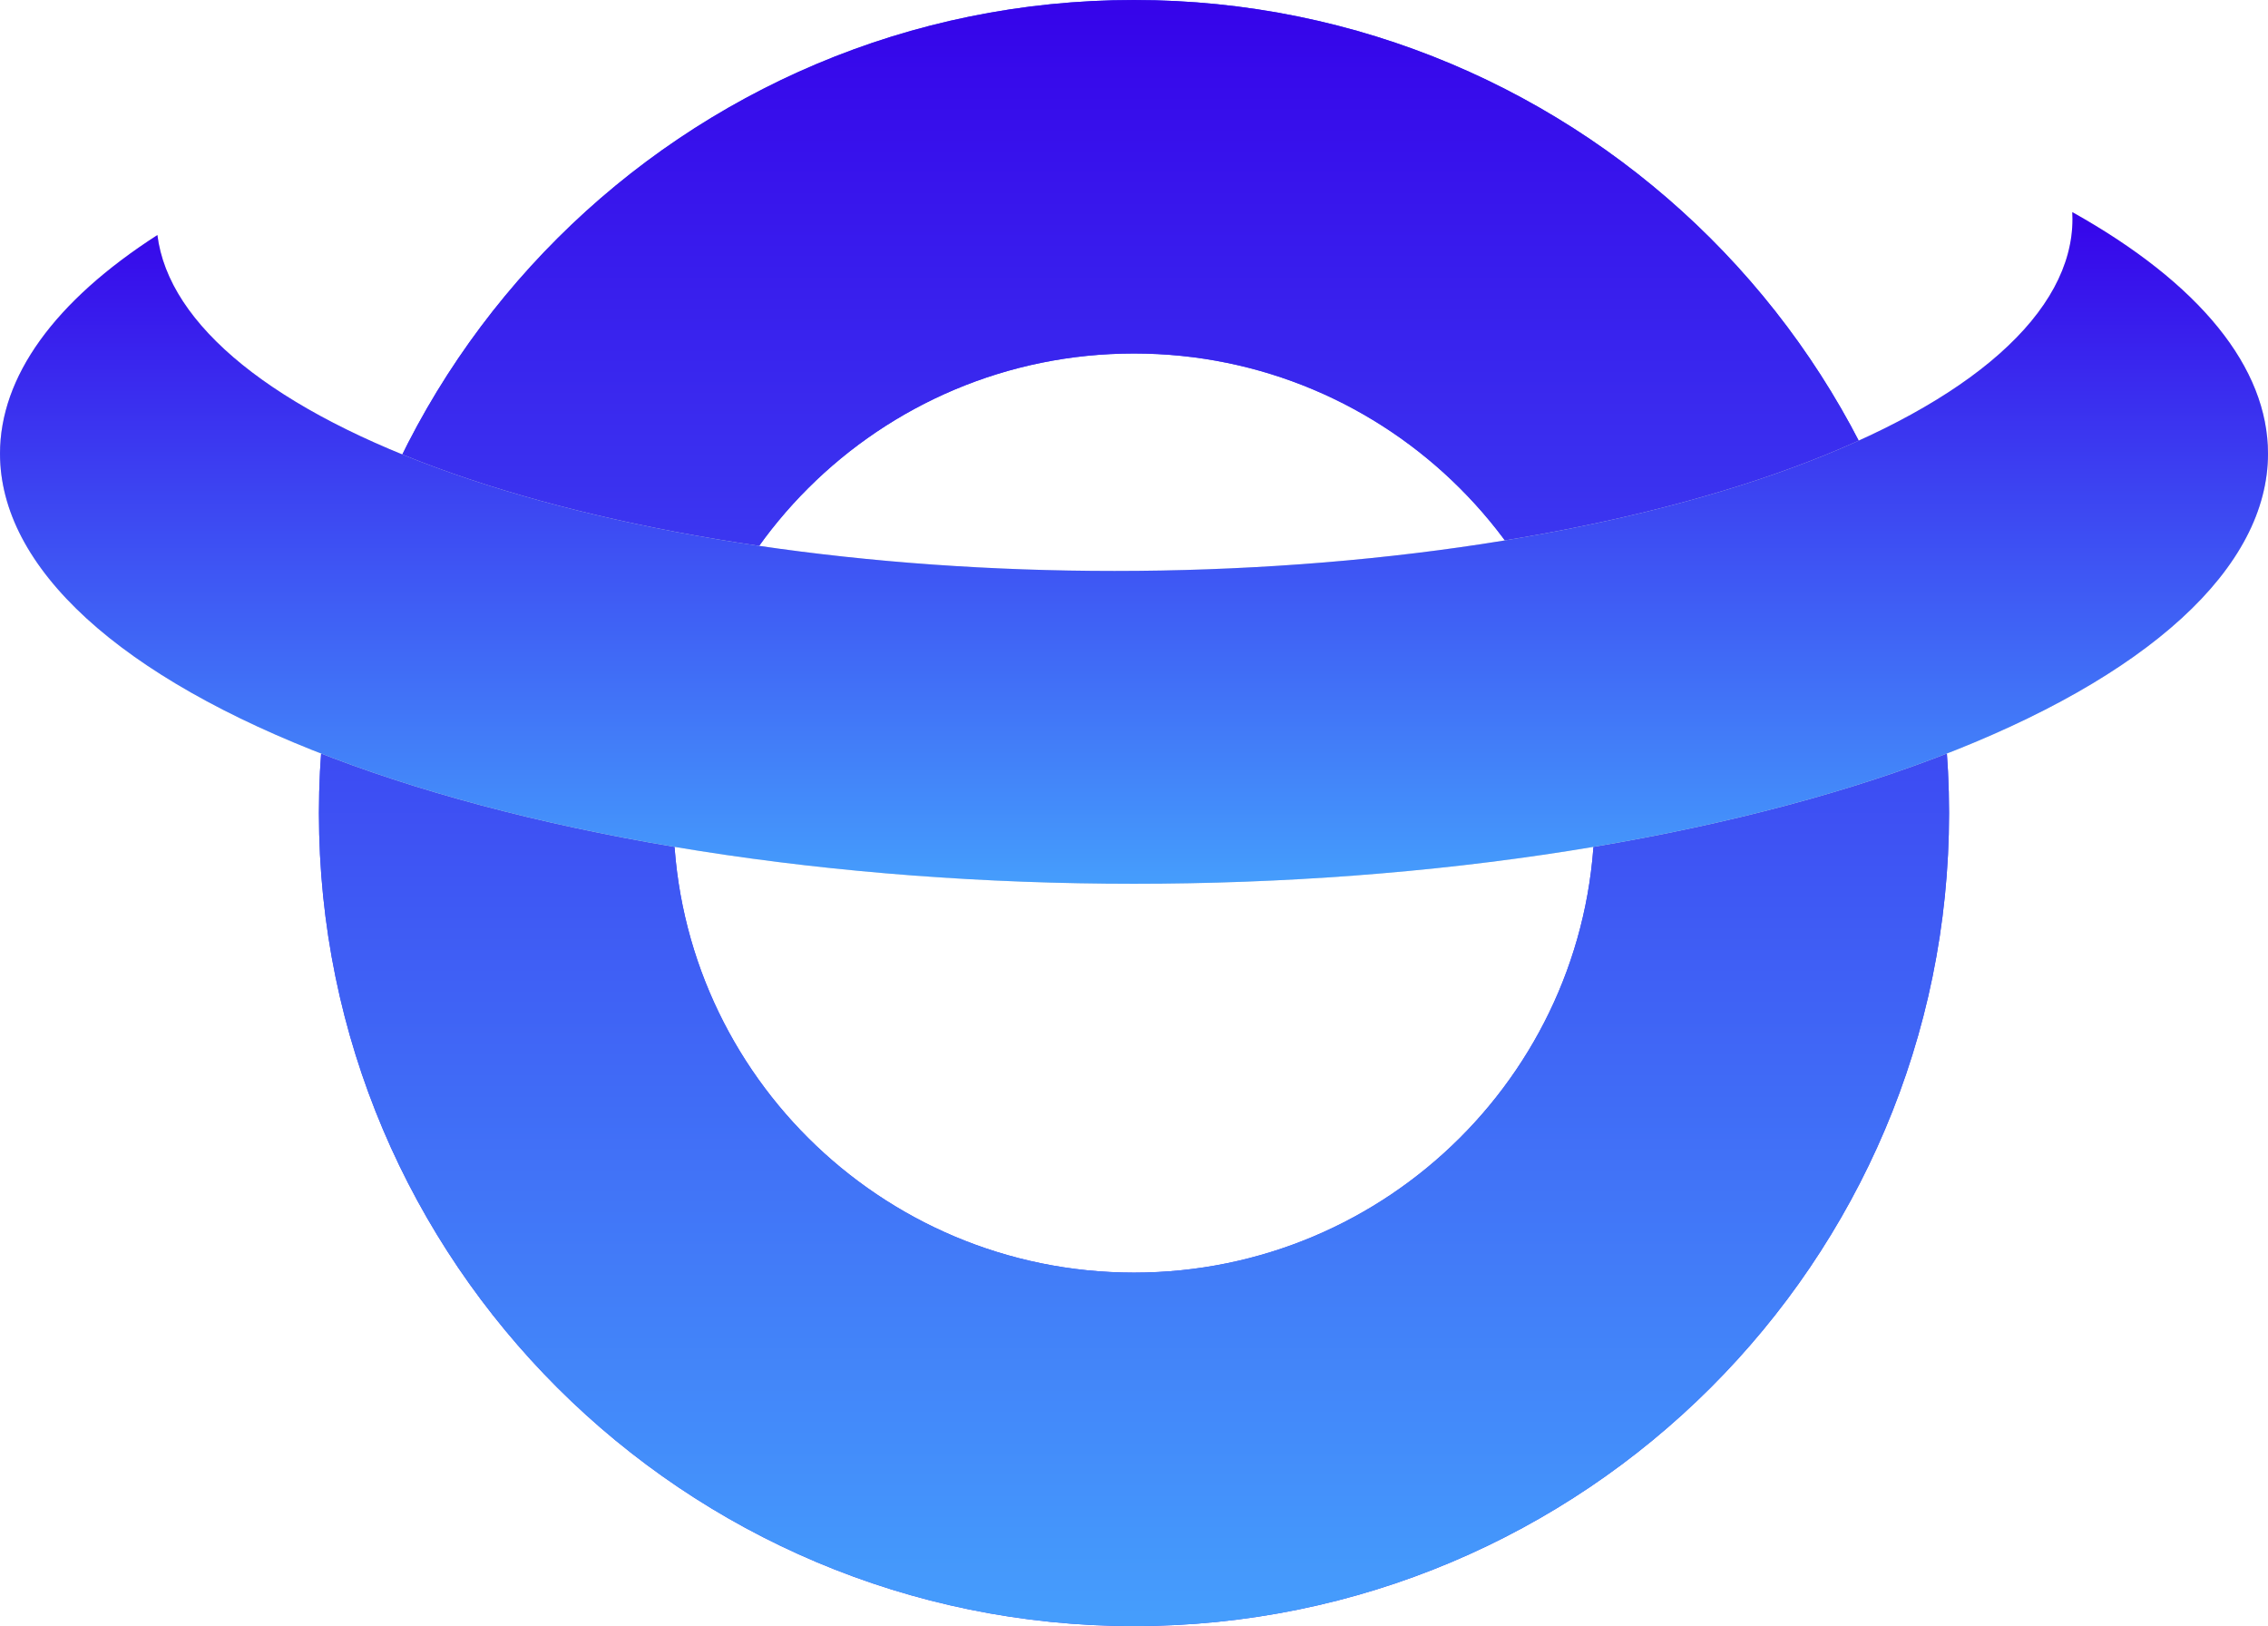
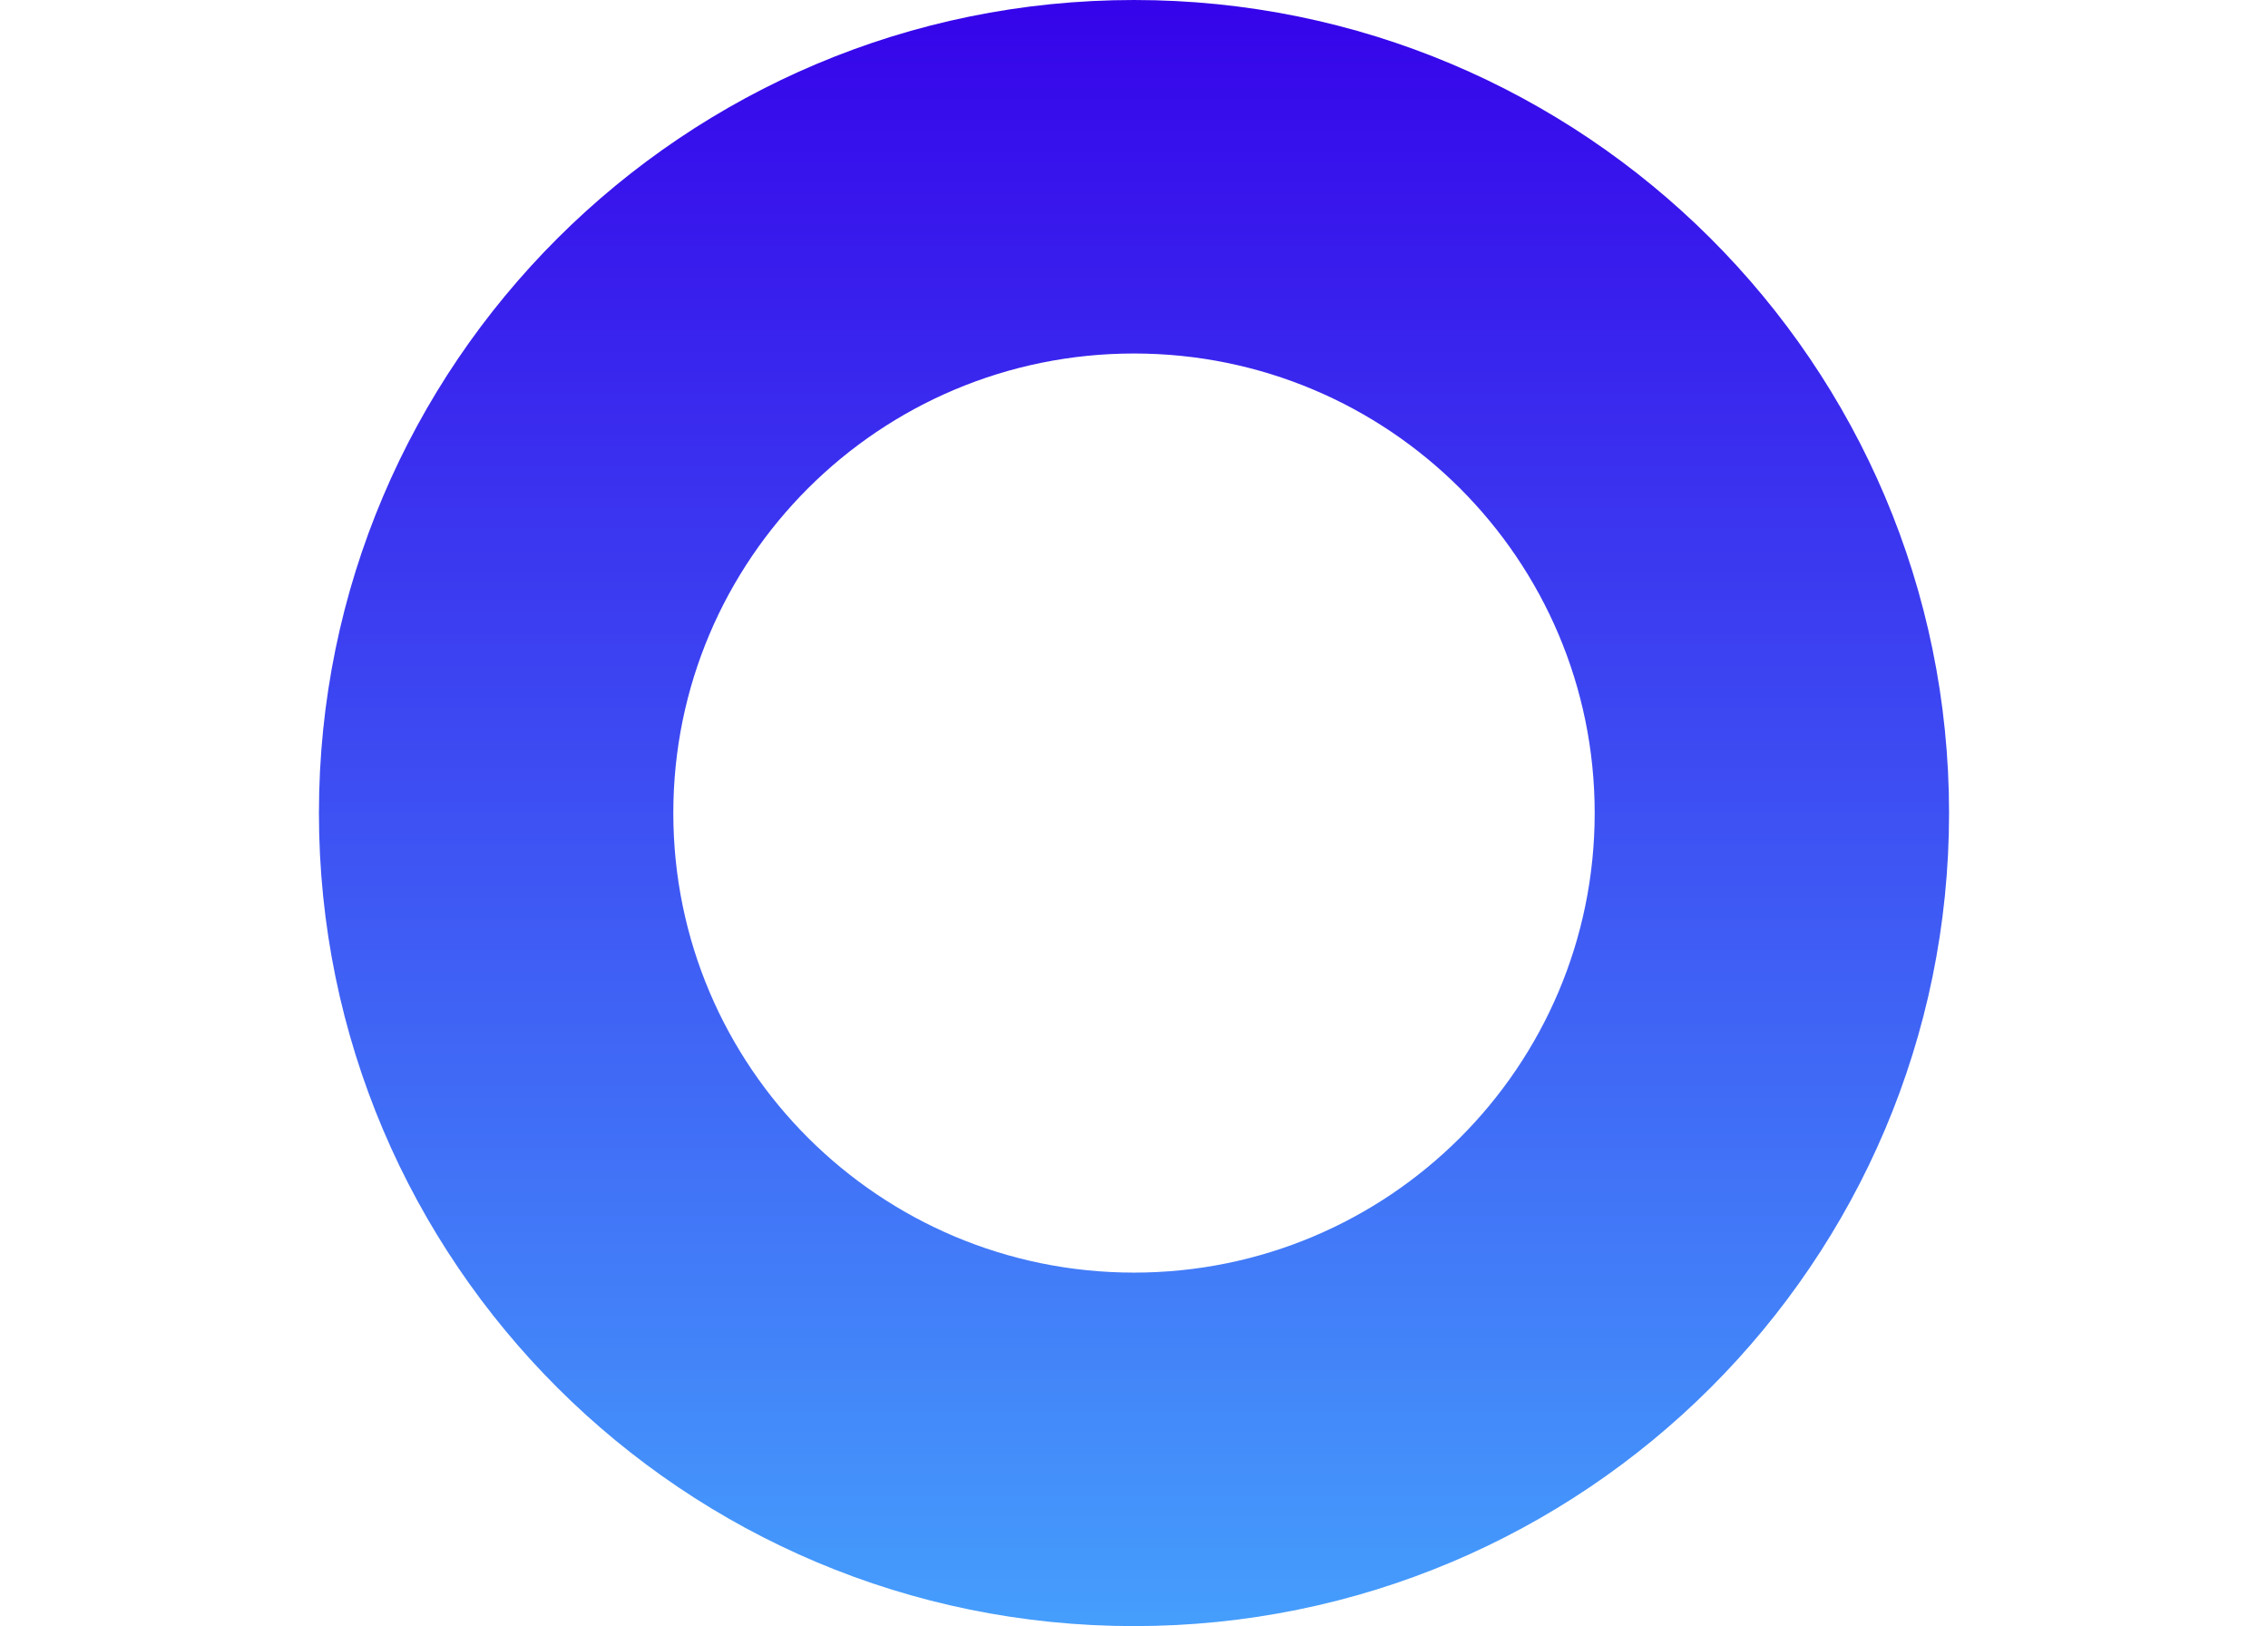
<svg xmlns="http://www.w3.org/2000/svg" fill="none" version="1.1" width="279" height="200" viewBox="0 0 279 200">
  <defs>
    <linearGradient x1="0.5" y1="0" x2="0.5" y2="1" id="master_svg0_2_1434">
      <stop offset="0%" stop-color="#3604EA" stop-opacity="1" />
      <stop offset="100%" stop-color="#459DFC" stop-opacity="1" />
    </linearGradient>
    <linearGradient x1="0.5" y1="0" x2="0.5" y2="1" id="master_svg1_2_393">
      <stop offset="0%" stop-color="#3604EA" stop-opacity="1" />
      <stop offset="100%" stop-color="#459DFC" stop-opacity="1" />
    </linearGradient>
  </defs>
  <g>
    <g>
-       <path d="M139.5,200C194.875,200,239.765,155.228,239.765,100C239.765,44.772,194.875,0,139.5,0C84.125,0,39.234,44.772,39.234,100C39.234,155.228,84.125,200,139.5,200ZM139.5,43.478C170.799,43.478,196.172,68.784,196.172,100C196.172,131.216,170.799,156.522,139.5,156.522C108.201,156.522,82.828,131.216,82.828,100C82.828,68.784,108.201,43.478,139.5,43.478Z" fill-rule="evenodd" fill="#3D4BF2" fill-opacity="1" />
      <path d="M139.5,200C194.875,200,239.765,155.228,239.765,100C239.765,44.772,194.875,0,139.5,0C84.125,0,39.234,44.772,39.234,100C39.234,155.228,84.125,200,139.5,200ZM139.5,43.478C170.799,43.478,196.172,68.784,196.172,100C196.172,131.216,170.799,156.522,139.5,156.522C108.201,156.522,82.828,131.216,82.828,100C82.828,68.784,108.201,43.478,139.5,43.478Z" fill-rule="evenodd" fill="url(#master_svg0_2_1434)" fill-opacity="1" />
    </g>
    <g>
-       <path d="M137.095,70.223Q139.988,70.223,142.878,70.171Q145.767,70.119,148.646,70.014Q151.526,69.91,154.387,69.754Q157.249,69.599,160.087,69.391Q162.924,69.184,165.731,68.926Q168.537,68.668,171.306,68.359Q174.074,68.051,176.798,67.693Q179.522,67.335,182.195,66.928Q184.868,66.522,187.484,66.067Q190.099,65.613,192.651,65.112Q195.202,64.611,197.684,64.065Q200.165,63.519,202.571,62.929Q204.976,62.338,207.3,61.705Q209.624,61.072,211.86,60.398Q214.097,59.724,216.24,59.011Q218.384,58.297,220.43,57.546Q222.476,56.794,224.418,56.007Q226.361,55.22,228.197,54.399Q230.032,53.577,231.756,52.724Q233.479,51.87,235.086,50.987Q236.694,50.103,238.181,49.192Q239.668,48.281,241.032,47.344Q242.396,46.407,243.633,45.446Q244.87,44.486,245.977,43.504Q247.084,42.522,248.059,41.522Q249.034,40.521,249.874,39.505Q250.713,38.488,251.416,37.457Q252.119,36.427,252.684,35.384Q253.248,34.342,253.673,33.291Q254.097,32.24,254.381,31.183Q254.664,30.126,254.806,29.064Q254.948,28.003,254.948,26.94Q254.948,26.514,254.925,26.088Q256.385,26.904,257.764,27.739Q259.143,28.575,260.439,29.43Q261.734,30.285,262.945,31.157Q264.156,32.029,265.28,32.918Q266.405,33.807,267.441,34.711Q268.477,35.616,269.424,36.534Q270.37,37.452,271.226,38.383Q272.082,39.314,272.846,40.256Q273.609,41.199,274.28,42.151Q274.95,43.104,275.527,44.065Q276.103,45.026,276.585,45.995Q277.067,46.964,277.453,47.939Q277.839,48.914,278.129,49.894Q278.419,50.873,278.613,51.856Q278.806,52.84,278.903,53.825Q279,54.81,279,55.796Q279,57.095,278.832,58.392Q278.664,59.689,278.328,60.981Q277.993,62.273,277.49,63.558Q276.988,64.843,276.319,66.116Q275.651,67.39,274.819,68.65Q273.987,69.909,272.993,71.152Q271.999,72.395,270.845,73.618Q269.692,74.84,268.381,76.04Q267.071,77.24,265.606,78.414Q264.142,79.588,262.528,80.733Q260.914,81.878,259.153,82.992Q257.393,84.106,255.49,85.186Q253.587,86.266,251.547,87.309Q249.507,88.352,247.335,89.356Q245.162,90.36,242.863,91.322Q240.563,92.284,238.141,93.202Q235.72,94.121,233.182,94.993Q230.645,95.865,227.998,96.689Q225.351,97.513,222.6,98.286Q219.849,99.06,217.002,99.781Q214.155,100.503,211.217,101.17Q208.28,101.838,205.26,102.45Q202.24,103.062,199.144,103.618Q196.048,104.173,192.884,104.67Q189.72,105.167,186.496,105.604Q183.272,106.042,179.995,106.419Q176.718,106.796,173.396,107.111Q170.074,107.427,166.715,107.68Q163.356,107.933,159.969,108.124Q156.581,108.315,153.173,108.442Q149.765,108.569,146.345,108.633Q142.925,108.697,139.5,108.697Q136.075,108.697,132.655,108.633Q129.235,108.569,125.827,108.442Q122.419,108.315,119.031,108.124Q115.644,107.933,112.285,107.68Q108.926,107.427,105.604,107.111Q102.282,106.796,99.005,106.419Q95.728,106.042,92.504,105.604Q89.279,105.167,86.116,104.67Q82.952,104.173,79.856,103.618Q76.76,103.062,73.74,102.45Q70.72,101.838,67.783,101.17Q64.845,100.503,61.998,99.781Q59.151,99.06,56.4,98.286Q53.649,97.513,51.002,96.689Q48.355,95.865,45.818,94.993Q43.28,94.121,40.859,93.202Q38.437,92.284,36.137,91.322Q33.837,90.36,31.665,89.356Q29.492,88.352,27.453,87.309Q25.413,86.266,23.51,85.186Q21.607,84.106,19.847,82.992Q18.086,81.878,16.472,80.733Q14.858,79.588,13.393,78.414Q11.929,77.24,10.619,76.04Q9.308,74.84,8.155,73.618Q7.001,72.395,6.007,71.152Q5.013,69.909,4.181,68.65Q3.349,67.39,2.68,66.116Q2.012,64.843,1.51,63.558Q1.007,62.273,0.672,60.981Q0.336,59.689,0.168,58.392Q0,57.095,0,55.796Q0,54.914,0.077,54.033Q0.155,53.152,0.31,52.273Q0.465,51.393,0.697,50.516Q0.929,49.639,1.237,48.765Q1.546,47.892,1.932,47.022Q2.317,46.153,2.779,45.289Q3.241,44.425,3.778,43.568Q4.315,42.71,4.928,41.86Q5.54,41.009,6.227,40.167Q6.914,39.325,7.674,38.492Q8.434,37.659,9.268,36.836Q10.101,36.013,11.006,35.201Q11.911,34.389,12.886,33.589Q13.862,32.789,14.908,32.002Q15.953,31.214,17.067,30.441Q18.182,29.667,19.363,28.908Q19.491,29.939,19.752,30.966Q20.013,31.993,20.408,33.015Q20.802,34.036,21.328,35.05Q21.855,36.063,22.512,37.066Q23.169,38.069,23.956,39.06Q24.742,40.05,25.657,41.026Q26.571,42.002,27.611,42.96Q28.651,43.919,29.813,44.858Q30.976,45.797,32.26,46.715Q33.543,47.633,34.944,48.527Q36.346,49.421,37.861,50.29Q39.377,51.159,41.003,52Q42.63,52.841,44.364,53.653Q46.097,54.465,47.935,55.245Q49.772,56.026,51.708,56.773Q53.645,57.521,55.676,58.234Q57.707,58.946,59.828,59.623Q61.95,60.299,64.156,60.938Q66.363,61.576,68.65,62.176Q70.937,62.775,73.299,63.333Q75.661,63.892,78.093,64.408Q80.525,64.925,83.022,65.398Q85.518,65.872,88.073,66.301Q90.627,66.73,93.235,67.114Q95.842,67.498,98.497,67.836Q101.151,68.174,103.846,68.465Q106.542,68.756,109.272,68.999Q112.002,69.243,114.76,69.439Q117.519,69.634,120.299,69.781Q123.08,69.928,125.876,70.026Q128.673,70.125,131.479,70.174Q134.285,70.223,137.095,70.223Z" fill-rule="evenodd" fill="#D8D8D8" fill-opacity="1" />
-       <path d="M137.095,70.223Q139.988,70.223,142.878,70.171Q145.767,70.119,148.646,70.014Q151.526,69.91,154.387,69.754Q157.249,69.599,160.087,69.391Q162.924,69.184,165.731,68.926Q168.537,68.668,171.306,68.359Q174.074,68.051,176.798,67.693Q179.522,67.335,182.195,66.928Q184.868,66.522,187.484,66.067Q190.099,65.613,192.651,65.112Q195.202,64.611,197.684,64.065Q200.165,63.519,202.571,62.929Q204.976,62.338,207.3,61.705Q209.624,61.072,211.86,60.398Q214.097,59.724,216.24,59.011Q218.384,58.297,220.43,57.546Q222.476,56.794,224.418,56.007Q226.361,55.22,228.197,54.399Q230.032,53.577,231.756,52.724Q233.479,51.87,235.086,50.987Q236.694,50.103,238.181,49.192Q239.668,48.281,241.032,47.344Q242.396,46.407,243.633,45.446Q244.87,44.486,245.977,43.504Q247.084,42.522,248.059,41.522Q249.034,40.521,249.874,39.505Q250.713,38.488,251.416,37.457Q252.119,36.427,252.684,35.384Q253.248,34.342,253.673,33.291Q254.097,32.24,254.381,31.183Q254.664,30.126,254.806,29.064Q254.948,28.003,254.948,26.94Q254.948,26.514,254.925,26.088Q256.385,26.904,257.764,27.739Q259.143,28.575,260.439,29.43Q261.734,30.285,262.945,31.157Q264.156,32.029,265.28,32.918Q266.405,33.807,267.441,34.711Q268.477,35.616,269.424,36.534Q270.37,37.452,271.226,38.383Q272.082,39.314,272.846,40.256Q273.609,41.199,274.28,42.151Q274.95,43.104,275.527,44.065Q276.103,45.026,276.585,45.995Q277.067,46.964,277.453,47.939Q277.839,48.914,278.129,49.894Q278.419,50.873,278.613,51.856Q278.806,52.84,278.903,53.825Q279,54.81,279,55.796Q279,57.095,278.832,58.392Q278.664,59.689,278.328,60.981Q277.993,62.273,277.49,63.558Q276.988,64.843,276.319,66.116Q275.651,67.39,274.819,68.65Q273.987,69.909,272.993,71.152Q271.999,72.395,270.845,73.618Q269.692,74.84,268.381,76.04Q267.071,77.24,265.606,78.414Q264.142,79.588,262.528,80.733Q260.914,81.878,259.153,82.992Q257.393,84.106,255.49,85.186Q253.587,86.266,251.547,87.309Q249.507,88.352,247.335,89.356Q245.162,90.36,242.863,91.322Q240.563,92.284,238.141,93.202Q235.72,94.121,233.182,94.993Q230.645,95.865,227.998,96.689Q225.351,97.513,222.6,98.286Q219.849,99.06,217.002,99.781Q214.155,100.503,211.217,101.17Q208.28,101.838,205.26,102.45Q202.24,103.062,199.144,103.618Q196.048,104.173,192.884,104.67Q189.72,105.167,186.496,105.604Q183.272,106.042,179.995,106.419Q176.718,106.796,173.396,107.111Q170.074,107.427,166.715,107.68Q163.356,107.933,159.969,108.124Q156.581,108.315,153.173,108.442Q149.765,108.569,146.345,108.633Q142.925,108.697,139.5,108.697Q136.075,108.697,132.655,108.633Q129.235,108.569,125.827,108.442Q122.419,108.315,119.031,108.124Q115.644,107.933,112.285,107.68Q108.926,107.427,105.604,107.111Q102.282,106.796,99.005,106.419Q95.728,106.042,92.504,105.604Q89.279,105.167,86.116,104.67Q82.952,104.173,79.856,103.618Q76.76,103.062,73.74,102.45Q70.72,101.838,67.783,101.17Q64.845,100.503,61.998,99.781Q59.151,99.06,56.4,98.286Q53.649,97.513,51.002,96.689Q48.355,95.865,45.818,94.993Q43.28,94.121,40.859,93.202Q38.437,92.284,36.137,91.322Q33.837,90.36,31.665,89.356Q29.492,88.352,27.453,87.309Q25.413,86.266,23.51,85.186Q21.607,84.106,19.847,82.992Q18.086,81.878,16.472,80.733Q14.858,79.588,13.393,78.414Q11.929,77.24,10.619,76.04Q9.308,74.84,8.155,73.618Q7.001,72.395,6.007,71.152Q5.013,69.909,4.181,68.65Q3.349,67.39,2.68,66.116Q2.012,64.843,1.51,63.558Q1.007,62.273,0.672,60.981Q0.336,59.689,0.168,58.392Q0,57.095,0,55.796Q0,54.914,0.077,54.033Q0.155,53.152,0.31,52.273Q0.465,51.393,0.697,50.516Q0.929,49.639,1.237,48.765Q1.546,47.892,1.932,47.022Q2.317,46.153,2.779,45.289Q3.241,44.425,3.778,43.568Q4.315,42.71,4.928,41.86Q5.54,41.009,6.227,40.167Q6.914,39.325,7.674,38.492Q8.434,37.659,9.268,36.836Q10.101,36.013,11.006,35.201Q11.911,34.389,12.886,33.589Q13.862,32.789,14.908,32.002Q15.953,31.214,17.067,30.441Q18.182,29.667,19.363,28.908Q19.491,29.939,19.752,30.966Q20.013,31.993,20.408,33.015Q20.802,34.036,21.328,35.05Q21.855,36.063,22.512,37.066Q23.169,38.069,23.956,39.06Q24.742,40.05,25.657,41.026Q26.571,42.002,27.611,42.96Q28.651,43.919,29.813,44.858Q30.976,45.797,32.26,46.715Q33.543,47.633,34.944,48.527Q36.346,49.421,37.861,50.29Q39.377,51.159,41.003,52Q42.63,52.841,44.364,53.653Q46.097,54.465,47.935,55.245Q49.772,56.026,51.708,56.773Q53.645,57.521,55.676,58.234Q57.707,58.946,59.828,59.623Q61.95,60.299,64.156,60.938Q66.363,61.576,68.65,62.176Q70.937,62.775,73.299,63.333Q75.661,63.892,78.093,64.408Q80.525,64.925,83.022,65.398Q85.518,65.872,88.073,66.301Q90.627,66.73,93.235,67.114Q95.842,67.498,98.497,67.836Q101.151,68.174,103.846,68.465Q106.542,68.756,109.272,68.999Q112.002,69.243,114.76,69.439Q117.519,69.634,120.299,69.781Q123.08,69.928,125.876,70.026Q128.673,70.125,131.479,70.174Q134.285,70.223,137.095,70.223Z" fill-rule="evenodd" fill="url(#master_svg1_2_393)" fill-opacity="1" />
-     </g>
+       </g>
  </g>
</svg>